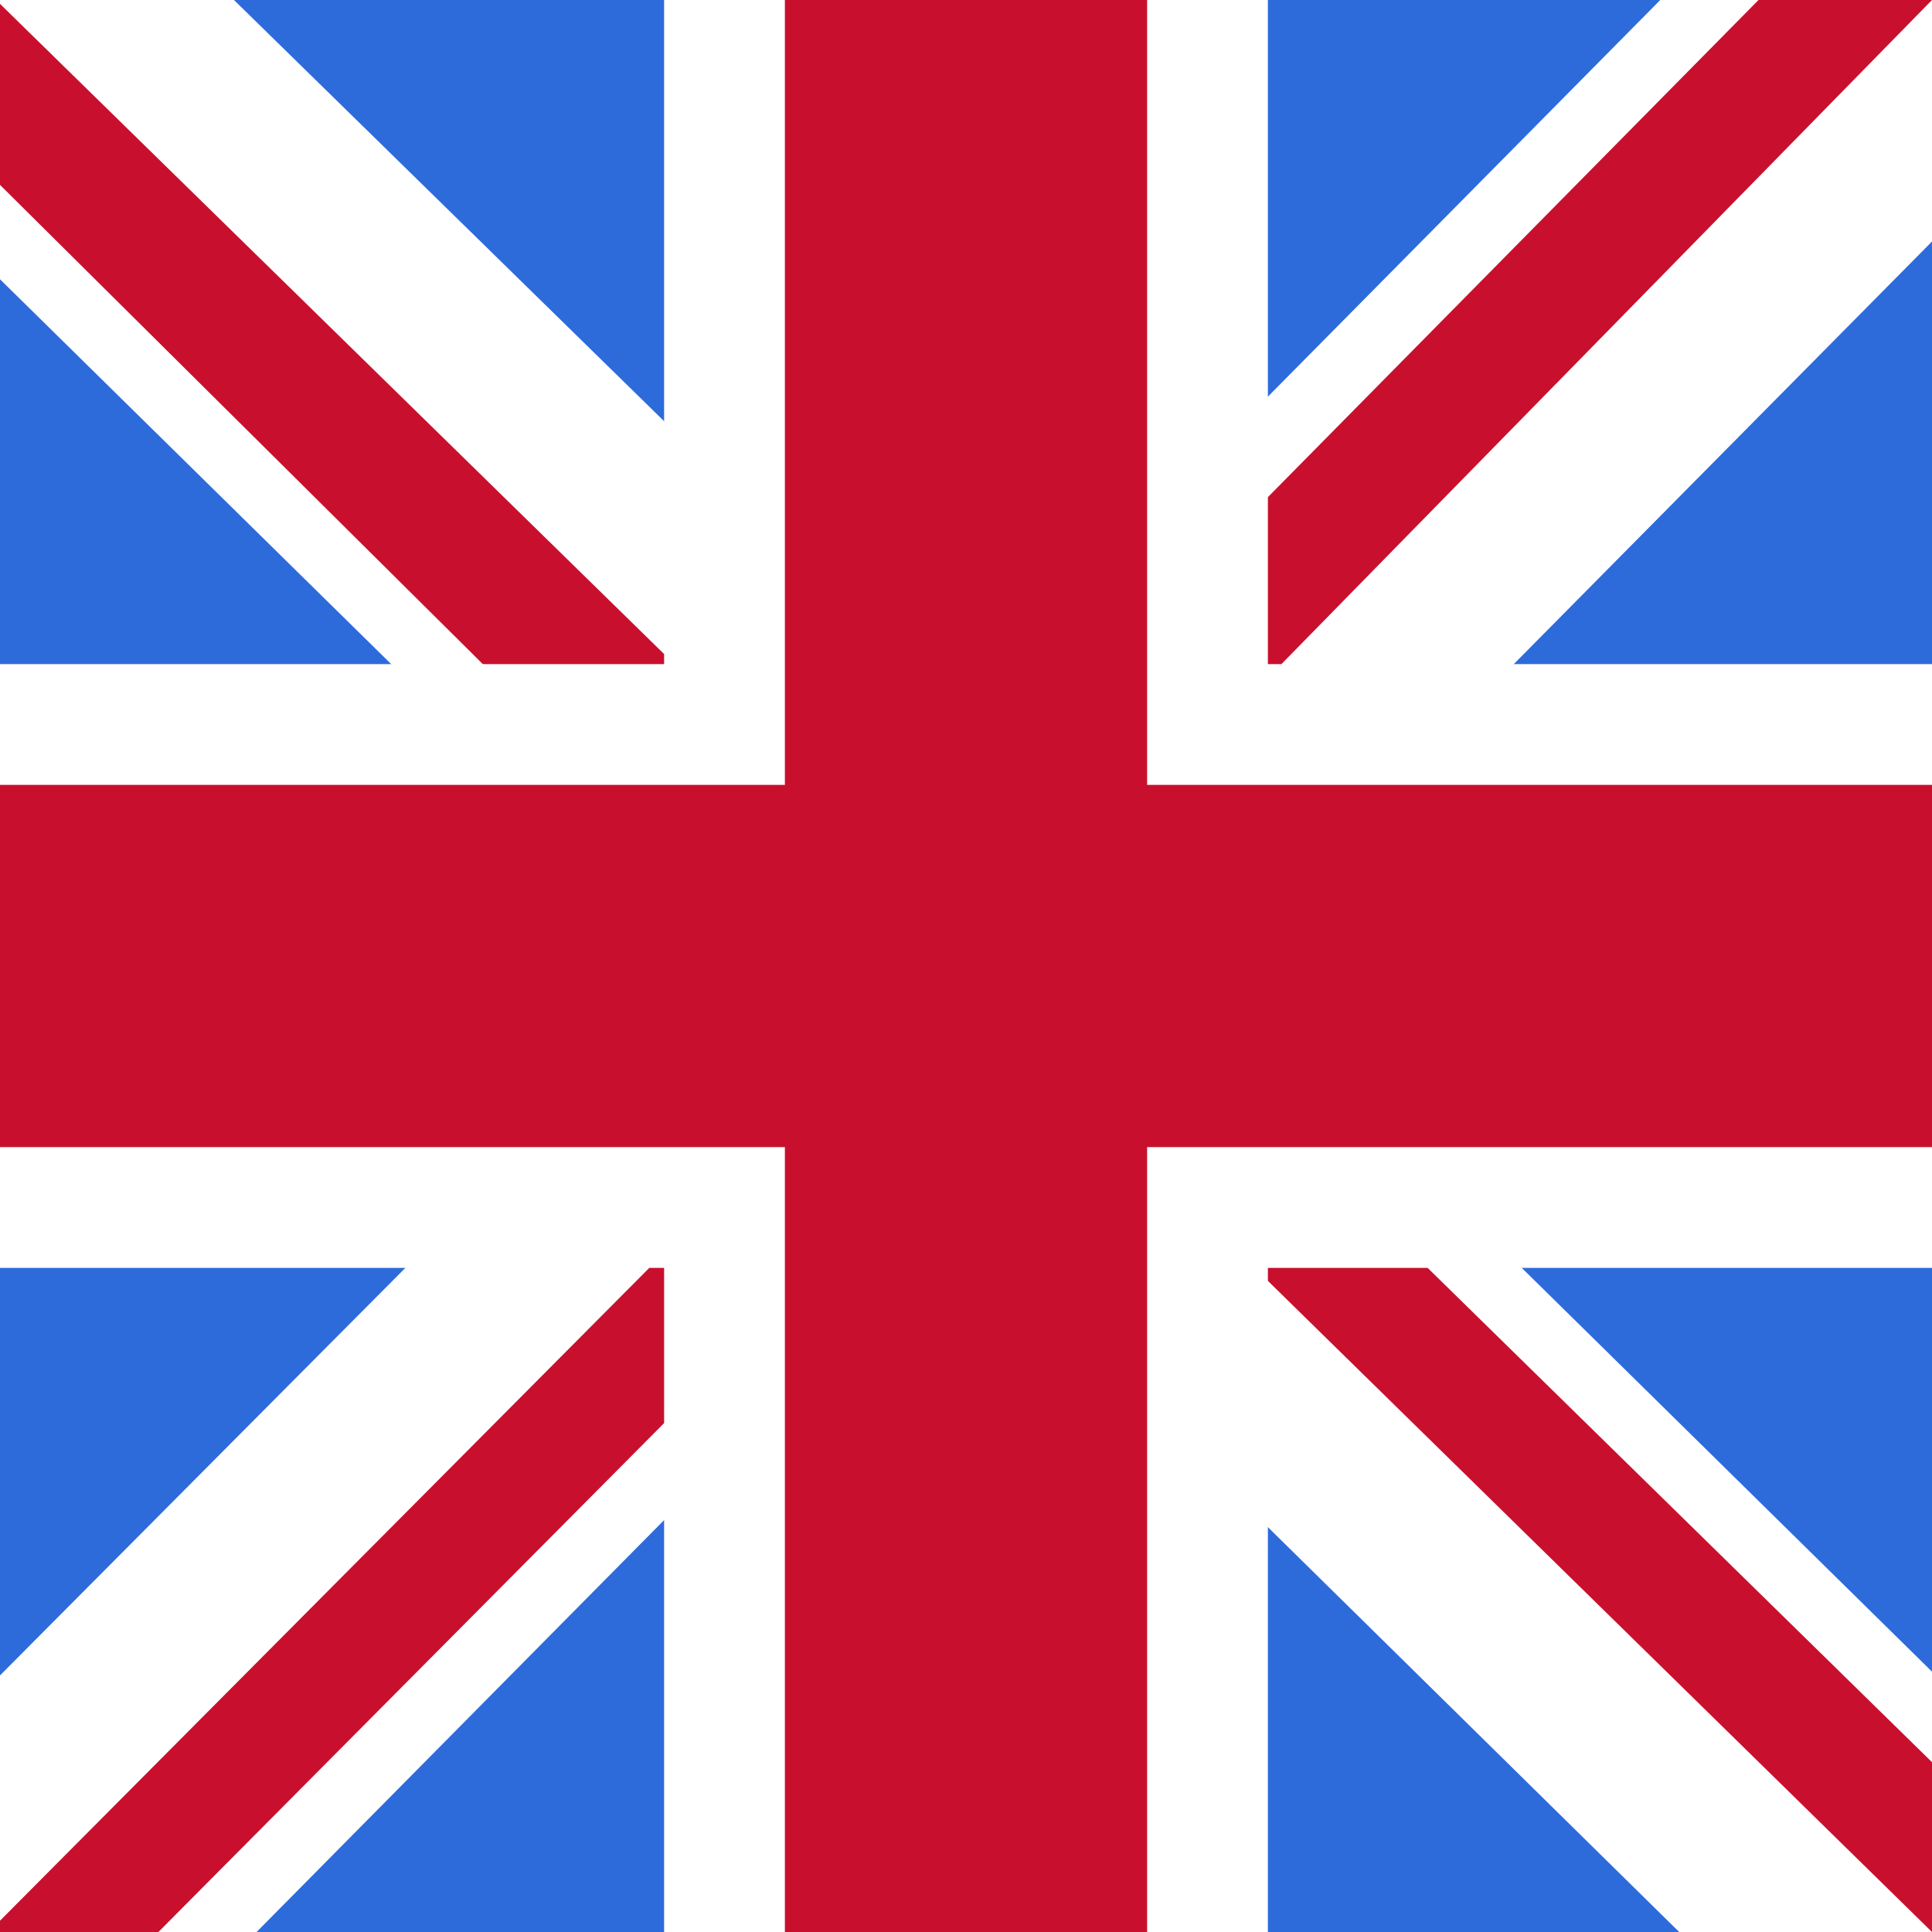
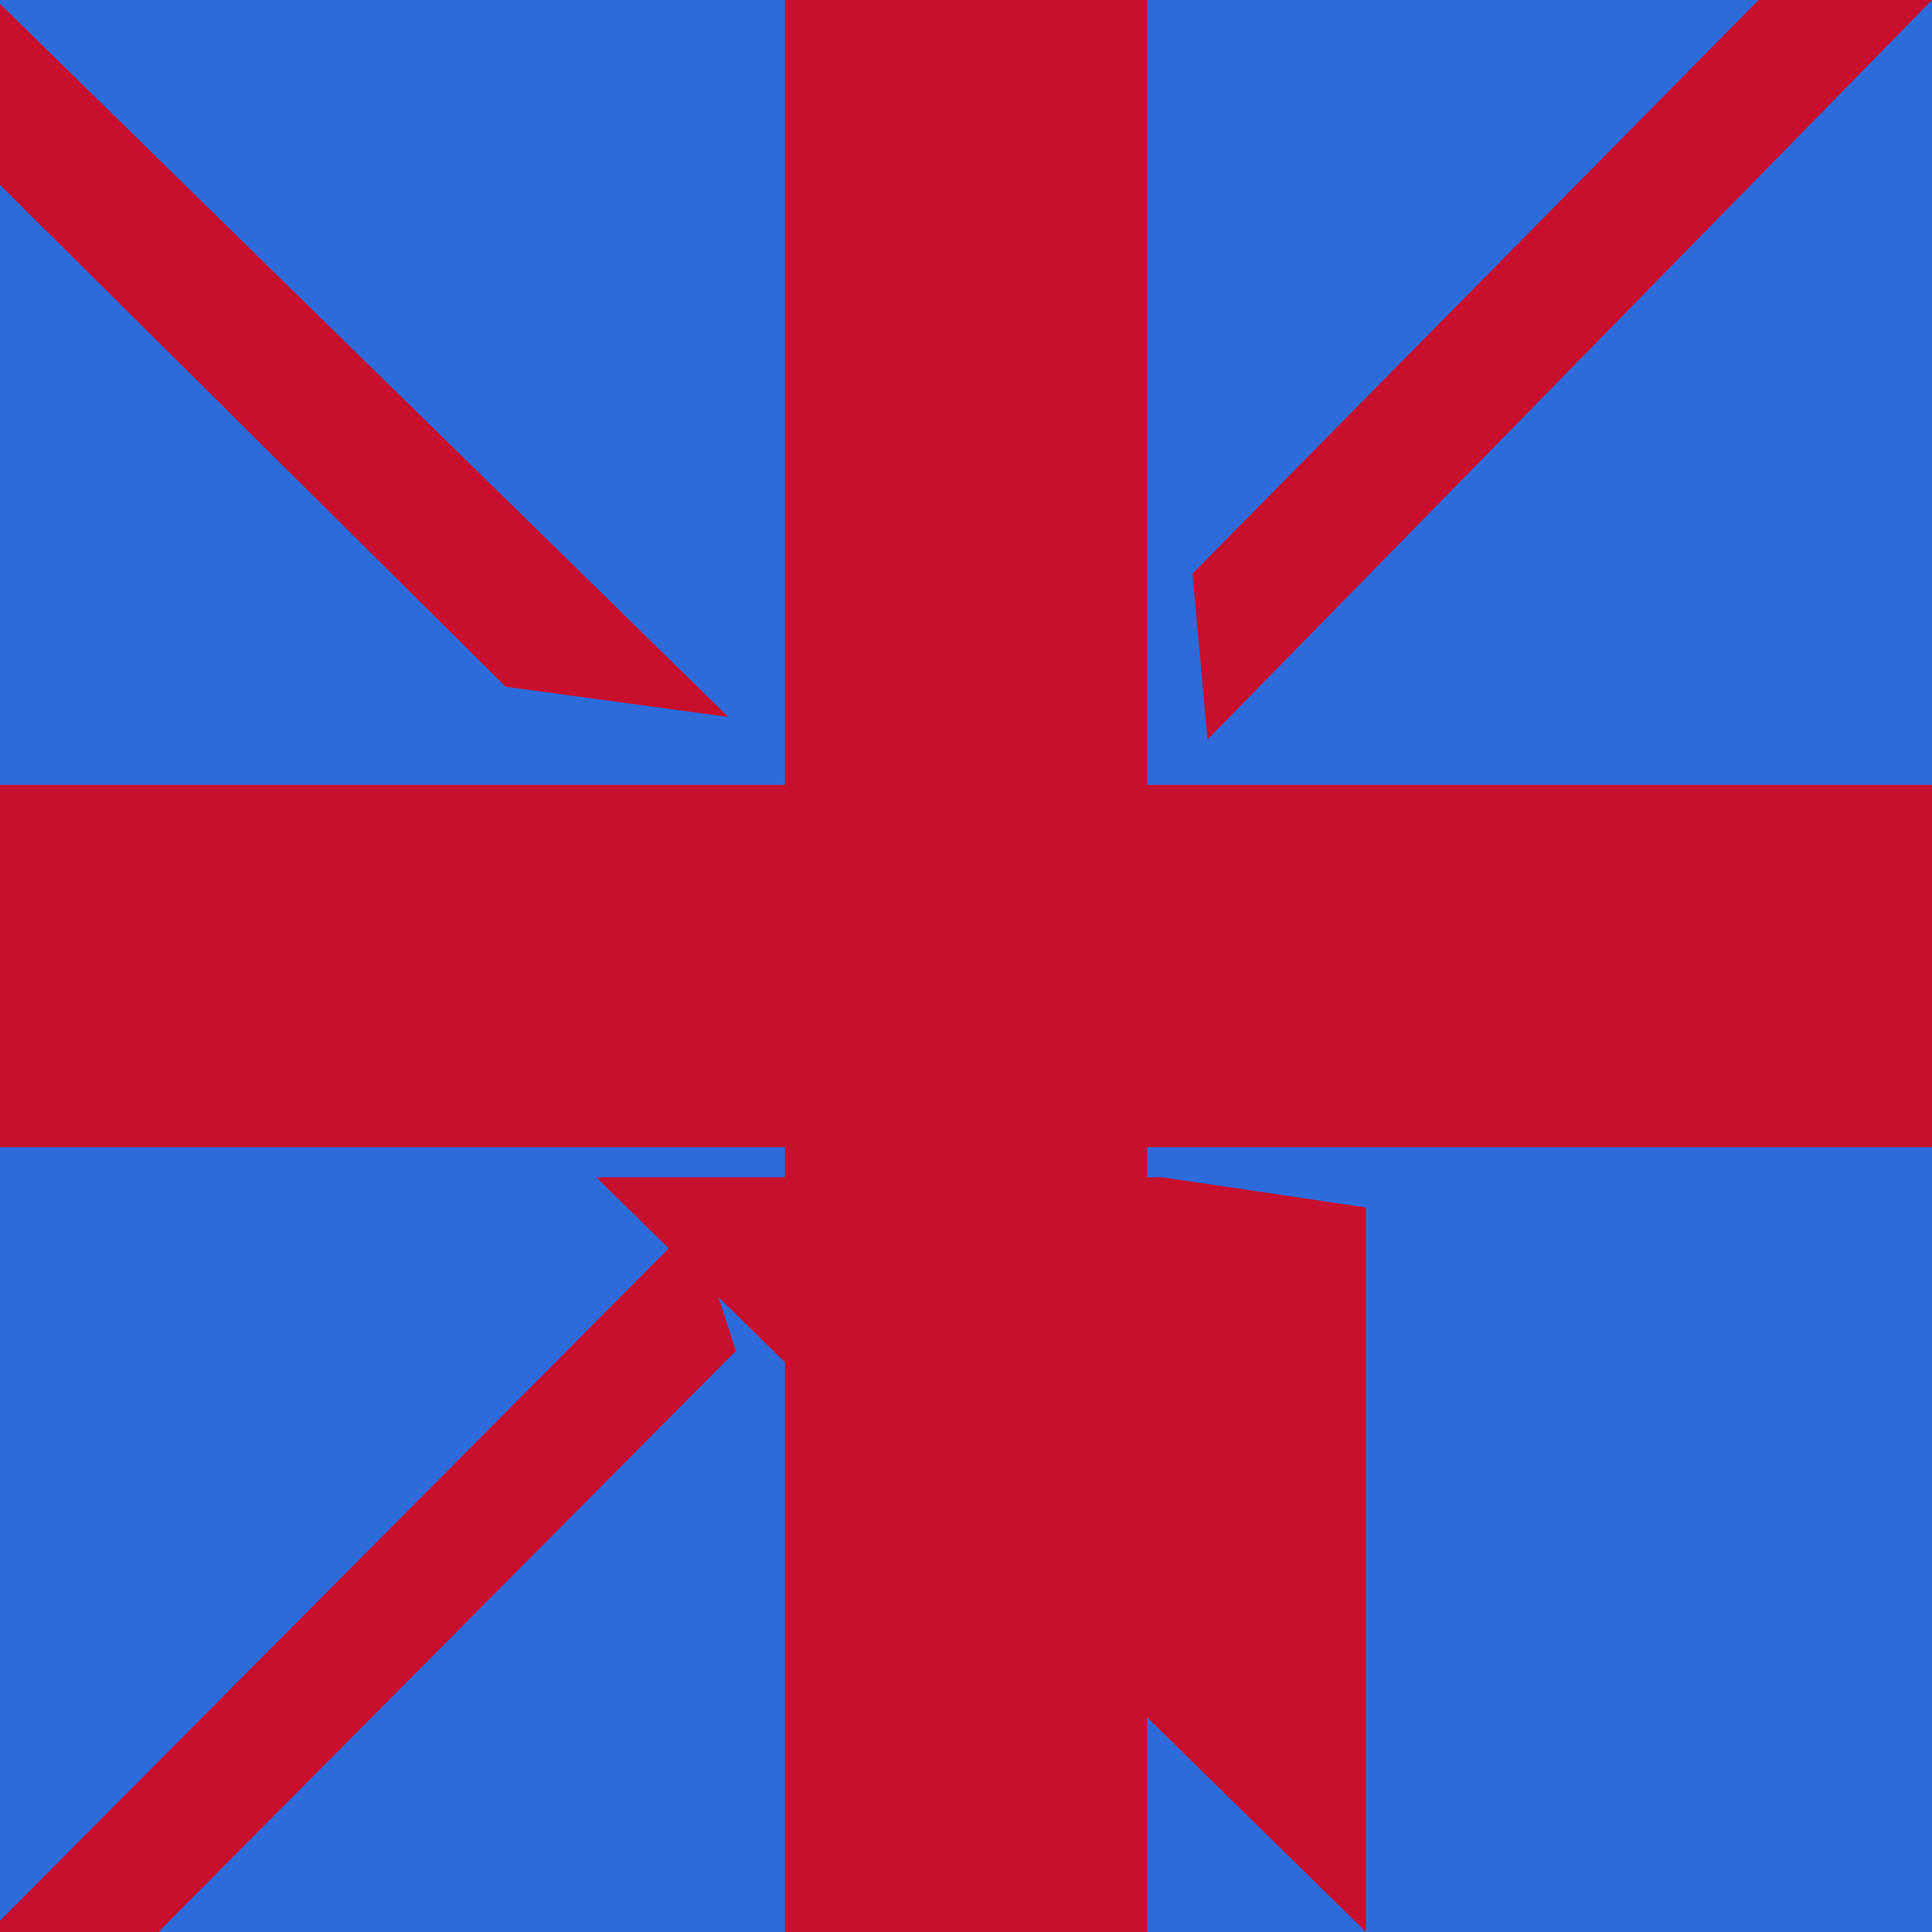
<svg xmlns="http://www.w3.org/2000/svg" fill="none" viewBox="0 0 20 20" id="svg_gbp" width="100%" height="100%">
  <g>
    <path fill="#2D6BDB" d="M0 0h20v20H0V0Z" />
-     <path fill="#fff" d="M20 0v2.5L12.578 10 20 17.305V20h-2.617l-7.461-7.344L2.656 20H0v-2.656l7.266-7.305L0 2.891V0h2.422l7.5 7.344L17.187 0H20Z" />
-     <path fill="#C8102E" d="m7.188 12.656.43 1.328L1.64 20H0v-.117l7.188-7.227Zm4.843-.469 2.11.313L20 18.242V20l-7.969-7.813ZM20 0l-7.5 7.656-.156-1.718L18.204 0H20ZM0 .04l7.54 7.382-2.306-.313L0 1.914V.04Z" />
-     <path fill="#fff" d="M6.875 0v20h6.25V0h-6.25ZM0 6.875v6.25h20v-6.25H0Z" />
+     <path fill="#C8102E" d="m7.188 12.656.43 1.328L1.64 20H0v-.117l7.188-7.227Zm4.843-.469 2.11.313V20l-7.969-7.813ZM20 0l-7.5 7.656-.156-1.718L18.204 0H20ZM0 .04l7.54 7.382-2.306-.313L0 1.914V.04Z" />
    <path fill="#C8102E" d="M0 8.125v3.75h20v-3.75H0ZM8.125 0v20h3.75V0h-3.75Z" />
  </g>
</svg>